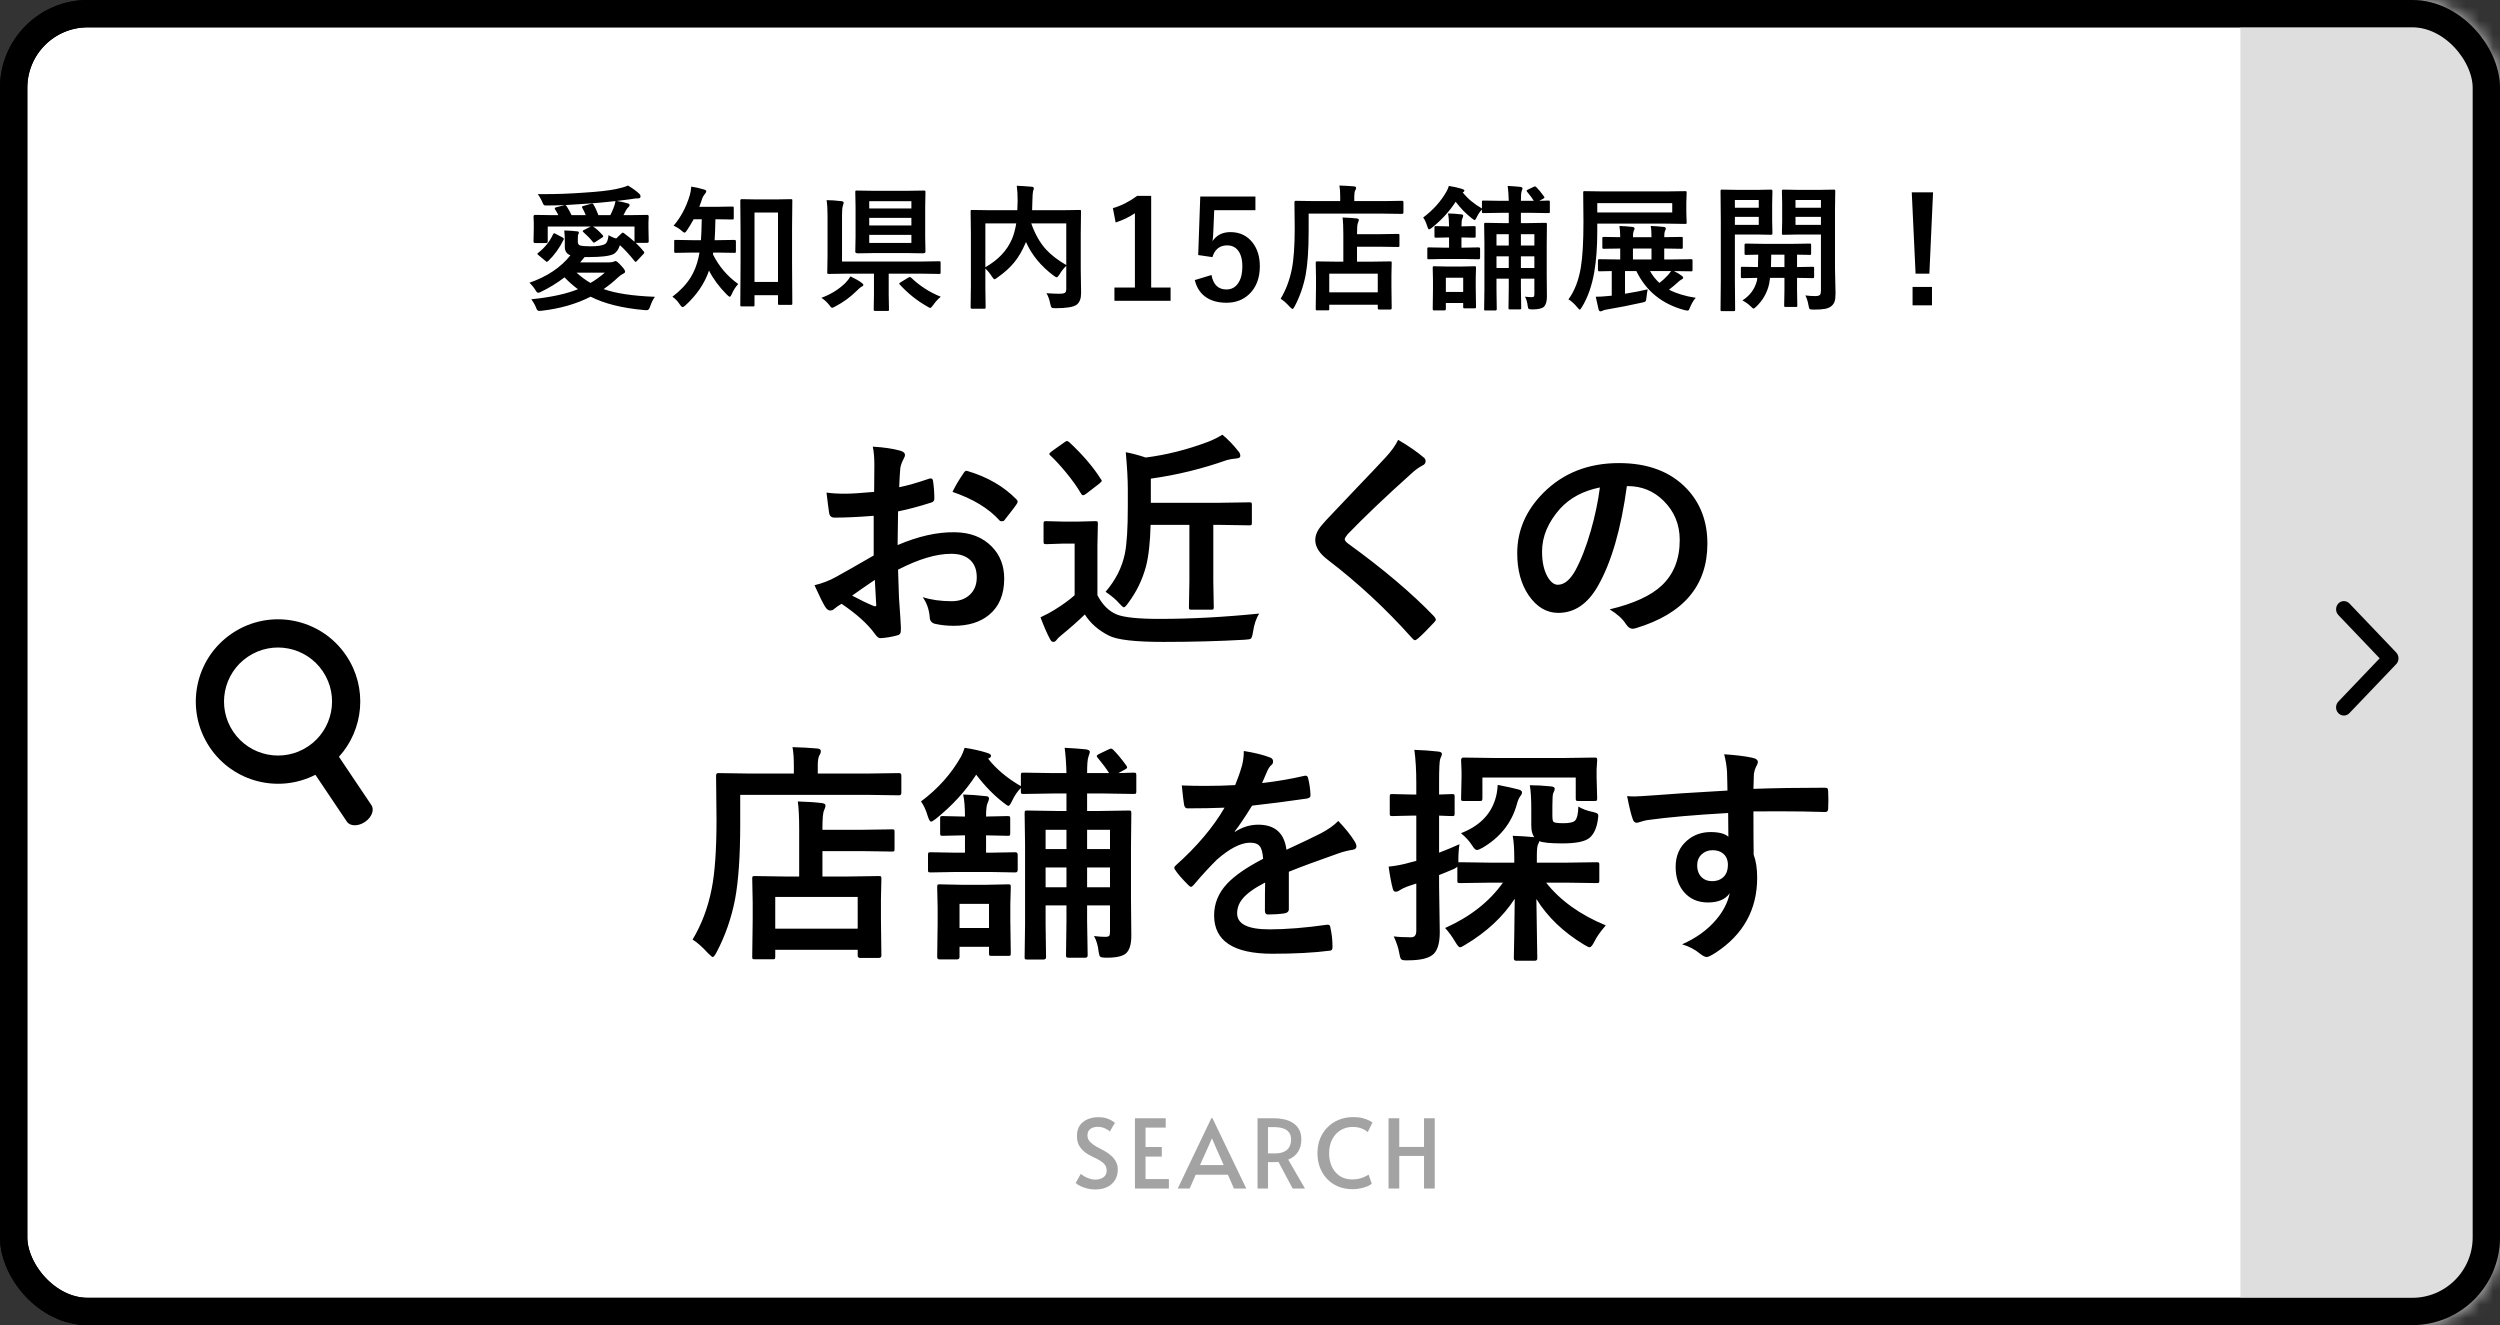
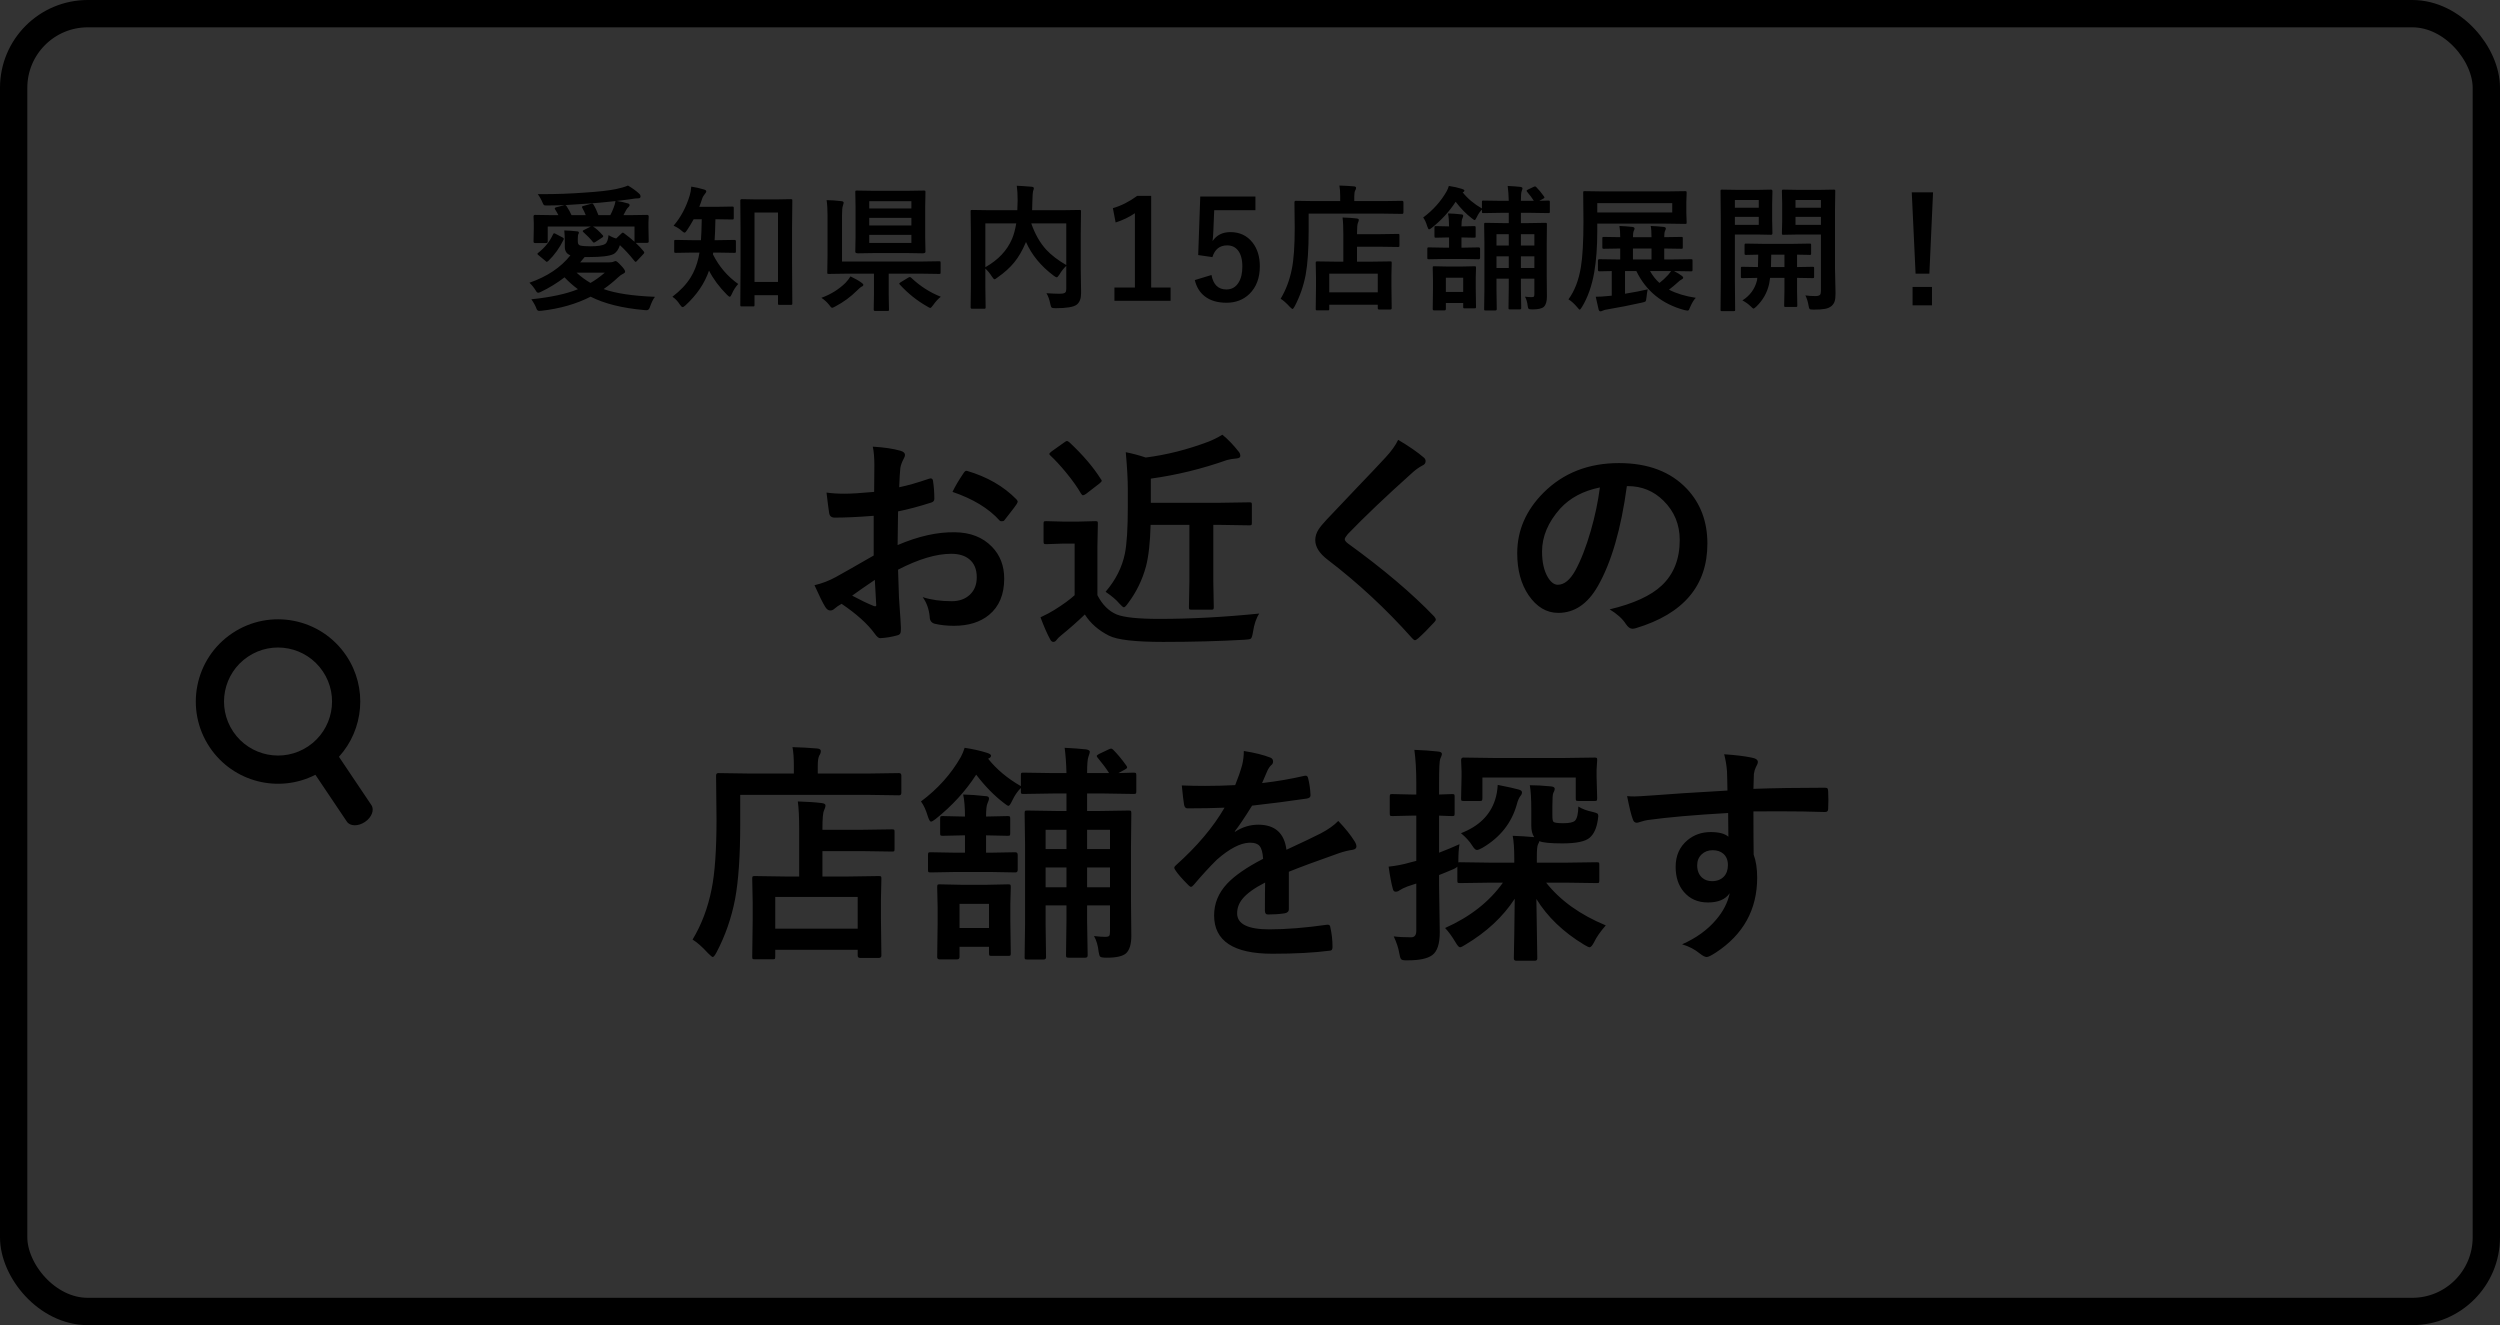
<svg xmlns="http://www.w3.org/2000/svg" width="183" height="97" viewBox="0 0 183 97" fill="none">
  <rect x="0" y="0" width="183" height="97" fill="#333333" stroke="none" />
-   <rect x="1" y="1" width="181" height="95" rx="5.426" fill="white" stroke="black" stroke-width="2" />
  <mask id="mask0_2412_196" style="mask-type:alpha" maskUnits="userSpaceOnUse" x="0" y="0" width="183" height="97">
    <rect width="183" height="97" rx="6.426" fill="white" />
  </mask>
  <g mask="url(#mask0_2412_196)">
-     <rect x="164" y="-4" width="19" height="105" fill="#DEDEDE" />
-     <path d="M175.403 47.767C175.626 48 175.626 48.38 175.403 48.614L171.976 52.203C171.753 52.437 171.39 52.437 171.167 52.203C170.944 51.969 170.944 51.59 171.167 51.356L174.191 48.189L171.169 45.022C170.946 44.788 170.946 44.409 171.169 44.175C171.392 43.942 171.755 43.942 171.978 44.175L175.404 47.765L175.403 47.767Z" fill="black" />
-   </g>
+     </g>
  <rect x="1" y="1" width="181" height="95" rx="5.426" stroke="black" stroke-width="2" />
  <path d="M44.547 17.21C44.719 17.321 44.905 17.404 45.103 17.459L45.504 17.078C45.536 17.046 45.564 17.029 45.587 17.029C45.61 17.029 45.642 17.046 45.685 17.078C45.994 17.309 46.248 17.516 46.446 17.698V16.58H43.404C43.603 16.694 43.844 16.91 44.127 17.23C44.147 17.256 44.156 17.278 44.156 17.298C44.156 17.327 44.135 17.355 44.093 17.381L43.575 17.718C43.533 17.744 43.499 17.757 43.473 17.757C43.443 17.757 43.417 17.741 43.395 17.708C43.222 17.487 42.988 17.244 42.691 16.98C42.669 16.958 42.657 16.936 42.657 16.917C42.657 16.894 42.677 16.871 42.716 16.849L43.253 16.58H40.094V17.679C40.094 17.754 40.056 17.791 39.981 17.791H39.166C39.091 17.791 39.054 17.754 39.054 17.679L39.073 16.692V16.321L39.054 15.852C39.054 15.771 39.091 15.73 39.166 15.73L40.484 15.75H40.875C40.794 15.591 40.714 15.45 40.636 15.33C40.616 15.297 40.606 15.273 40.606 15.257C40.606 15.224 40.636 15.198 40.694 15.179L41.334 15.013C40.807 15.032 40.356 15.042 39.981 15.042C39.9 15.042 39.846 15.032 39.82 15.013C39.794 14.993 39.765 14.946 39.732 14.871C39.632 14.627 39.509 14.407 39.366 14.212C39.519 14.212 39.633 14.212 39.708 14.212C40.746 14.212 41.769 14.175 42.774 14.1C43.8 14.034 44.57 13.948 45.084 13.841C45.442 13.769 45.737 13.683 45.968 13.582C46.297 13.777 46.565 13.971 46.773 14.163C46.848 14.225 46.886 14.298 46.886 14.383C46.886 14.474 46.829 14.52 46.715 14.52C46.617 14.52 46.547 14.523 46.505 14.529L46.075 14.593L45.148 14.71C45.427 14.752 45.699 14.812 45.963 14.891C46.044 14.91 46.085 14.951 46.085 15.013C46.085 15.071 46.052 15.127 45.987 15.179C45.932 15.224 45.878 15.294 45.826 15.389C45.774 15.499 45.711 15.62 45.636 15.75H46.046L47.364 15.73C47.446 15.73 47.486 15.771 47.486 15.852L47.467 16.258V16.678L47.486 17.679C47.486 17.744 47.446 17.776 47.364 17.776H46.534C46.765 17.994 46.959 18.201 47.115 18.396C47.145 18.432 47.159 18.463 47.159 18.489C47.159 18.519 47.141 18.551 47.105 18.587L46.607 19.119C46.572 19.152 46.544 19.168 46.524 19.168C46.505 19.168 46.479 19.147 46.446 19.105C46.056 18.619 45.699 18.234 45.377 17.947C45.27 18.276 45.108 18.496 44.894 18.606C44.597 18.746 44.008 18.816 43.126 18.816H42.794C42.683 18.956 42.574 19.087 42.467 19.207H44.566C44.723 19.207 44.843 19.188 44.928 19.148C44.993 19.122 45.038 19.109 45.065 19.109C45.13 19.109 45.26 19.217 45.455 19.432C45.657 19.64 45.758 19.79 45.758 19.881C45.758 19.946 45.707 20 45.606 20.042C45.502 20.088 45.379 20.177 45.235 20.311C44.907 20.62 44.557 20.903 44.185 21.16C45.051 21.473 46.305 21.662 47.945 21.727C47.818 21.873 47.688 22.14 47.555 22.527C47.509 22.648 47.433 22.708 47.325 22.708C47.273 22.708 47.221 22.705 47.169 22.698C45.548 22.555 44.236 22.228 43.233 21.717C42.185 22.251 40.989 22.594 39.645 22.747C39.589 22.754 39.529 22.757 39.464 22.757C39.383 22.757 39.322 22.713 39.283 22.625C39.199 22.391 39.068 22.151 38.893 21.907C40.318 21.761 41.456 21.515 42.306 21.17C41.954 20.913 41.627 20.623 41.324 20.301C40.784 20.717 40.196 21.077 39.562 21.38C39.487 21.412 39.431 21.429 39.395 21.429C39.337 21.429 39.283 21.385 39.234 21.297C39.107 21.082 38.948 20.882 38.756 20.696C40.051 20.247 41.051 19.578 41.754 18.689C41.48 18.588 41.344 18.382 41.344 18.069V17.689C41.344 17.392 41.331 17.119 41.305 16.868C41.624 16.878 41.93 16.899 42.223 16.932C42.324 16.938 42.374 16.967 42.374 17.02C42.374 17.065 42.361 17.106 42.335 17.142C42.309 17.181 42.296 17.296 42.296 17.488V17.698C42.296 17.848 42.356 17.939 42.477 17.972C42.646 18.011 42.892 18.03 43.214 18.03C43.751 18.03 44.111 17.973 44.293 17.859C44.426 17.781 44.511 17.565 44.547 17.21ZM43.106 14.9C42.787 14.926 42.21 14.964 41.373 15.013C41.406 15.019 41.437 15.042 41.466 15.081C41.629 15.332 41.752 15.555 41.837 15.75H42.877C42.818 15.591 42.73 15.407 42.613 15.198C42.603 15.179 42.599 15.162 42.599 15.149C42.599 15.117 42.628 15.094 42.687 15.081L43.287 14.91C43.313 14.904 43.334 14.9 43.351 14.9C43.38 14.9 43.408 14.92 43.434 14.959C43.57 15.18 43.694 15.444 43.805 15.75H44.674C44.745 15.62 44.824 15.447 44.908 15.232C44.98 15.053 45.029 14.883 45.055 14.72C44.257 14.808 43.608 14.868 43.106 14.9ZM44.273 19.959H42.203C42.532 20.259 42.872 20.509 43.224 20.711C43.565 20.516 43.915 20.265 44.273 19.959ZM40.636 17.098L41.197 17.391C41.246 17.417 41.27 17.446 41.27 17.479C41.27 17.495 41.266 17.516 41.256 17.542C40.963 18.144 40.59 18.663 40.138 19.1C40.079 19.145 40.042 19.168 40.025 19.168C40.006 19.168 39.977 19.148 39.938 19.109L39.395 18.66C39.356 18.624 39.337 18.598 39.337 18.582C39.337 18.562 39.356 18.538 39.395 18.509C39.884 18.125 40.247 17.672 40.484 17.151C40.51 17.099 40.536 17.073 40.562 17.073C40.579 17.073 40.603 17.081 40.636 17.098ZM55.118 22.43H54.297C54.245 22.43 54.214 22.423 54.205 22.41C54.195 22.397 54.19 22.366 54.19 22.317L54.209 19.31V16.98L54.19 14.676C54.19 14.611 54.227 14.578 54.302 14.578L55.391 14.598H56.788L57.876 14.578C57.935 14.578 57.971 14.585 57.984 14.598C57.994 14.607 57.998 14.633 57.998 14.676L57.979 16.678V19.256L57.998 22.21C57.998 22.259 57.992 22.288 57.979 22.298C57.966 22.311 57.933 22.317 57.881 22.317H57.056C57.004 22.317 56.973 22.311 56.963 22.298C56.953 22.285 56.949 22.256 56.949 22.21V21.609H55.23V22.317C55.23 22.373 55.223 22.405 55.21 22.415C55.197 22.425 55.166 22.43 55.118 22.43ZM55.23 15.56V20.638H56.949V15.56H55.23ZM52.549 18.489H52.207C52.207 18.522 52.201 18.566 52.188 18.621C52.631 19.506 53.248 20.229 54.038 20.789C53.846 20.994 53.69 21.238 53.57 21.521C53.511 21.655 53.461 21.722 53.418 21.722C53.379 21.722 53.309 21.671 53.208 21.57C52.645 21.004 52.209 20.416 51.9 19.808C51.578 20.745 51.001 21.595 50.171 22.356C50.08 22.438 50.013 22.479 49.971 22.479C49.916 22.479 49.846 22.415 49.761 22.288C49.608 22.047 49.428 21.858 49.219 21.722C49.795 21.285 50.241 20.814 50.557 20.306C50.814 19.889 51.005 19.41 51.128 18.87C51.148 18.789 51.172 18.662 51.202 18.489H50.669L49.468 18.509C49.41 18.509 49.375 18.501 49.366 18.484C49.356 18.471 49.351 18.44 49.351 18.392V17.659C49.351 17.614 49.358 17.586 49.37 17.576C49.383 17.566 49.416 17.561 49.468 17.561L50.669 17.581H51.309C51.335 17.262 51.355 16.751 51.368 16.048H50.777C50.608 16.354 50.448 16.617 50.298 16.839C50.22 16.966 50.157 17.029 50.108 17.029C50.066 17.029 49.989 16.979 49.878 16.878C49.751 16.758 49.561 16.639 49.307 16.521C49.838 15.903 50.231 15.162 50.489 14.3C50.541 14.137 50.578 13.924 50.601 13.66C50.91 13.706 51.219 13.776 51.529 13.87C51.643 13.899 51.7 13.947 51.7 14.012C51.7 14.054 51.67 14.109 51.612 14.178C51.511 14.295 51.439 14.419 51.397 14.549C51.332 14.754 51.262 14.951 51.187 15.14H52.369L53.589 15.12C53.648 15.12 53.682 15.127 53.692 15.14C53.705 15.153 53.711 15.182 53.711 15.227V15.96C53.711 16.012 53.703 16.043 53.687 16.053C53.674 16.062 53.641 16.067 53.589 16.067L52.369 16.048C52.355 16.735 52.336 17.246 52.31 17.581H52.549L53.76 17.561C53.832 17.561 53.868 17.594 53.868 17.659V18.392C53.868 18.447 53.861 18.481 53.848 18.494C53.835 18.504 53.806 18.509 53.76 18.509L52.549 18.489ZM67.622 13.948C67.68 13.948 67.716 13.955 67.729 13.968C67.739 13.981 67.744 14.012 67.744 14.06L67.724 15.14V17.352L67.744 18.431C67.744 18.506 67.671 18.543 67.524 18.543L66.333 18.523H64.106L62.817 18.543C62.677 18.543 62.607 18.506 62.607 18.431L62.627 17.352V15.14L62.607 14.06C62.607 14.005 62.614 13.973 62.627 13.963C62.64 13.953 62.671 13.948 62.719 13.948L64.004 13.968H66.333L67.622 13.948ZM66.714 17.781V17.19H63.628V17.781H66.714ZM63.628 16.502H66.714V15.95H63.628V16.502ZM63.628 14.729V15.262H66.714V14.729H63.628ZM60.508 14.651C60.827 14.651 61.19 14.676 61.596 14.725C61.704 14.734 61.758 14.777 61.758 14.852C61.758 14.874 61.738 14.944 61.699 15.062C61.657 15.166 61.636 15.397 61.636 15.755V19.144H67.431L68.745 19.124C68.797 19.124 68.828 19.131 68.838 19.144C68.847 19.157 68.852 19.186 68.852 19.231V19.944C68.852 19.993 68.846 20.024 68.833 20.037C68.823 20.047 68.794 20.052 68.745 20.052L67.431 20.032H65.053V21.57L65.073 22.654C65.073 22.706 65.067 22.737 65.053 22.747C65.04 22.757 65.011 22.762 64.966 22.762H64.052C63.987 22.762 63.955 22.726 63.955 22.654L63.974 21.57V20.032H61.997L60.664 20.052C60.612 20.052 60.581 20.045 60.571 20.032C60.561 20.019 60.556 19.99 60.556 19.944L60.576 18.665V15.774C60.576 15.322 60.553 14.948 60.508 14.651ZM68.867 21.722C68.678 21.868 68.494 22.068 68.315 22.322C68.208 22.469 68.135 22.542 68.096 22.542C68.06 22.542 67.983 22.505 67.866 22.43C67.124 22.01 66.457 21.476 65.864 20.828C65.838 20.802 65.825 20.779 65.825 20.76C65.825 20.737 65.859 20.704 65.927 20.662L66.474 20.33C66.526 20.297 66.567 20.281 66.597 20.281C66.629 20.281 66.663 20.297 66.699 20.33C67.344 20.942 68.066 21.406 68.867 21.722ZM62.256 20.232C62.597 20.395 62.861 20.545 63.047 20.682C63.148 20.753 63.198 20.807 63.198 20.843C63.198 20.908 63.151 20.957 63.056 20.989C62.991 21.025 62.886 21.116 62.739 21.263C62.264 21.735 61.733 22.124 61.147 22.43C61.024 22.498 60.947 22.532 60.918 22.532C60.862 22.532 60.786 22.459 60.688 22.312C60.542 22.124 60.355 21.953 60.127 21.8C60.807 21.552 61.393 21.189 61.885 20.711C62.041 20.545 62.164 20.385 62.256 20.232ZM76.601 21.463C76.998 21.489 77.307 21.502 77.528 21.502C77.581 21.502 77.621 21.5 77.651 21.497C77.813 21.494 77.922 21.465 77.978 21.409C78.027 21.36 78.051 21.277 78.051 21.16V19.461C77.856 19.646 77.69 19.856 77.553 20.091C77.462 20.231 77.395 20.301 77.353 20.301C77.314 20.301 77.239 20.26 77.128 20.179C76.194 19.479 75.518 18.657 75.102 17.713L75.068 17.791C74.827 18.357 74.552 18.829 74.242 19.207C73.923 19.598 73.515 19.965 73.017 20.311C72.913 20.398 72.839 20.442 72.797 20.442C72.758 20.442 72.695 20.376 72.607 20.242C72.457 20.005 72.297 19.811 72.128 19.661V21.053L72.148 22.503C72.148 22.549 72.139 22.576 72.123 22.586C72.11 22.596 72.079 22.601 72.031 22.601H71.156C71.085 22.601 71.049 22.568 71.049 22.503L71.069 20.931V17.059L71.049 15.481C71.049 15.426 71.055 15.394 71.069 15.384C71.082 15.374 71.112 15.369 71.161 15.369L72.509 15.389H74.467C74.483 15.083 74.491 14.843 74.491 14.671C74.491 14.254 74.47 13.896 74.428 13.597C74.692 13.606 75.058 13.631 75.527 13.67C75.627 13.68 75.678 13.719 75.678 13.787C75.678 13.823 75.658 13.893 75.619 13.997C75.597 14.075 75.58 14.319 75.57 14.729C75.57 14.876 75.564 15.096 75.551 15.389H77.68L79.023 15.369C79.075 15.369 79.106 15.376 79.115 15.389C79.125 15.402 79.13 15.433 79.13 15.481L79.111 17.122V19.73L79.135 21.311C79.135 21.37 79.135 21.424 79.135 21.473C79.135 21.86 79.028 22.137 78.813 22.303C78.588 22.475 78.07 22.561 77.26 22.561C77.107 22.561 77.013 22.544 76.977 22.508C76.941 22.475 76.908 22.386 76.879 22.239C76.82 21.933 76.728 21.674 76.601 21.463ZM78.051 19.402V16.351H75.487C75.761 17.135 76.127 17.778 76.586 18.279C76.951 18.673 77.439 19.047 78.051 19.402ZM74.081 17.488C74.212 17.179 74.314 16.8 74.389 16.351H72.128V19.559C73.066 19.031 73.717 18.341 74.081 17.488ZM84.266 14.339V21.048H85.687V22.02H81.576V21.048H83.075V15.608C82.665 15.888 82.194 16.115 81.664 16.287L81.463 15.237C82.072 15.062 82.665 14.762 83.241 14.339H84.266ZM91.897 14.388V15.389H88.88L88.816 16.927C88.807 17.203 88.787 17.444 88.758 17.649C89.054 17.21 89.49 16.99 90.066 16.99C90.747 16.99 91.289 17.247 91.692 17.762C92.044 18.217 92.22 18.794 92.22 19.49C92.22 20.346 91.964 21.023 91.453 21.521C91.01 21.948 90.452 22.161 89.778 22.161C89.124 22.161 88.595 22.005 88.191 21.692C87.827 21.412 87.583 21.015 87.459 20.501L88.68 20.13C88.813 20.836 89.176 21.189 89.769 21.189C90.156 21.189 90.454 21.022 90.662 20.686C90.848 20.394 90.94 20.001 90.94 19.51C90.94 18.982 90.83 18.584 90.608 18.314C90.416 18.079 90.156 17.962 89.827 17.962C89.284 17.962 88.924 18.248 88.748 18.821L87.708 18.67L87.859 14.388H91.897ZM97.19 22.718H96.423C96.368 22.718 96.335 22.711 96.326 22.698C96.316 22.685 96.311 22.654 96.311 22.605L96.331 21.009V20.281L96.311 19.246C96.311 19.191 96.317 19.158 96.331 19.148C96.344 19.139 96.373 19.134 96.418 19.134L97.751 19.153H98.332V17.132C98.332 16.605 98.313 16.201 98.274 15.921C98.691 15.934 99.031 15.957 99.294 15.989C99.408 16.002 99.465 16.037 99.465 16.092C99.465 16.144 99.444 16.217 99.402 16.311C99.356 16.406 99.333 16.663 99.333 17.083V17.142H101.003L102.331 17.122C102.384 17.122 102.414 17.129 102.424 17.142C102.434 17.155 102.439 17.184 102.439 17.23V17.972C102.439 18.024 102.432 18.055 102.419 18.064C102.406 18.074 102.377 18.079 102.331 18.079L101.003 18.06H99.333V19.153H100.422L101.76 19.134C101.812 19.134 101.845 19.14 101.858 19.153C101.868 19.166 101.872 19.197 101.872 19.246L101.853 20.14V20.97L101.872 22.557C101.872 22.625 101.835 22.659 101.76 22.659H100.959C100.888 22.659 100.852 22.625 100.852 22.557V22.308H97.302V22.605C97.302 22.661 97.296 22.693 97.283 22.703C97.27 22.713 97.239 22.718 97.19 22.718ZM97.302 20.032V21.399H100.852V20.032H97.302ZM95.793 15.638V16.898C95.793 18.255 95.72 19.329 95.574 20.12C95.417 20.937 95.15 21.704 94.773 22.42C94.701 22.553 94.647 22.62 94.612 22.62C94.586 22.62 94.519 22.566 94.412 22.459C94.158 22.182 93.935 21.985 93.743 21.868C94.13 21.224 94.403 20.498 94.563 19.69C94.703 18.997 94.773 17.999 94.773 16.697L94.753 14.808C94.753 14.736 94.786 14.7 94.851 14.7L96.204 14.72H98.103V14.388C98.103 14.049 98.083 13.781 98.044 13.582C98.409 13.592 98.762 13.611 99.104 13.641C99.211 13.65 99.265 13.686 99.265 13.748C99.265 13.816 99.244 13.88 99.202 13.938C99.156 14.023 99.133 14.166 99.133 14.368V14.72H101.291L102.634 14.7C102.699 14.7 102.732 14.736 102.732 14.808V15.55C102.732 15.621 102.699 15.657 102.634 15.657L101.291 15.638H95.793ZM111.779 14.031C111.756 14.002 111.745 13.979 111.745 13.963C111.745 13.943 111.776 13.916 111.838 13.88L112.258 13.68C112.306 13.657 112.342 13.646 112.365 13.646C112.391 13.646 112.422 13.663 112.458 13.699C112.64 13.882 112.827 14.108 113.019 14.378C113.042 14.411 113.054 14.437 113.054 14.456C113.054 14.485 113.021 14.516 112.956 14.549L112.678 14.7L113.327 14.681C113.386 14.681 113.42 14.687 113.429 14.7C113.443 14.713 113.449 14.742 113.449 14.788V15.491C113.449 15.543 113.441 15.574 113.425 15.584C113.412 15.594 113.379 15.599 113.327 15.599L112.072 15.579H111.33V16.331H111.901L113.127 16.311C113.179 16.311 113.21 16.32 113.22 16.336C113.229 16.349 113.234 16.381 113.234 16.434L113.22 17.884V20.149L113.234 21.707C113.234 22.065 113.159 22.316 113.01 22.459C112.866 22.586 112.59 22.649 112.179 22.649C112.02 22.649 111.926 22.635 111.896 22.605C111.867 22.583 111.844 22.514 111.828 22.4C111.799 22.127 111.732 21.899 111.628 21.717C111.82 21.74 111.978 21.751 112.101 21.751C112.199 21.751 112.259 21.736 112.282 21.707C112.305 21.678 112.316 21.614 112.316 21.517V20.398H111.33V21.077L111.354 22.547C111.354 22.615 111.32 22.649 111.252 22.649H110.544C110.485 22.649 110.451 22.643 110.441 22.63C110.428 22.62 110.422 22.592 110.422 22.547L110.441 21.077V20.398H109.543V21.209L109.562 22.63C109.562 22.695 109.526 22.727 109.455 22.727H108.757C108.698 22.727 108.664 22.721 108.654 22.708C108.644 22.698 108.639 22.672 108.639 22.63L108.659 21.17V17.801L108.639 16.434C108.639 16.375 108.646 16.339 108.659 16.326C108.672 16.316 108.705 16.311 108.757 16.311L109.982 16.331H110.441V15.579H109.855L108.586 15.599C108.534 15.599 108.503 15.592 108.493 15.579C108.483 15.566 108.478 15.537 108.478 15.491V15.34C108.332 15.486 108.208 15.667 108.107 15.882C108.036 16.035 107.982 16.111 107.946 16.111C107.914 16.111 107.844 16.067 107.736 15.979C107.323 15.664 106.929 15.26 106.554 14.769C106.099 15.475 105.516 16.111 104.806 16.678C104.712 16.753 104.645 16.79 104.606 16.79C104.567 16.79 104.523 16.717 104.474 16.57C104.393 16.294 104.294 16.077 104.177 15.921C104.902 15.38 105.475 14.741 105.895 14.002C105.957 13.888 106.011 13.758 106.056 13.611C106.405 13.663 106.719 13.733 106.999 13.821C107.129 13.86 107.194 13.903 107.194 13.948C107.194 14.004 107.152 14.047 107.067 14.08C107.429 14.536 107.899 14.93 108.478 15.262V14.788C108.478 14.736 108.485 14.705 108.498 14.695C108.511 14.685 108.54 14.681 108.586 14.681L109.855 14.7H110.441C110.431 14.29 110.405 13.927 110.363 13.611C110.715 13.628 111.024 13.65 111.291 13.68C111.395 13.699 111.447 13.733 111.447 13.782C111.447 13.815 111.428 13.885 111.388 13.992C111.349 14.09 111.33 14.326 111.33 14.7H112.277C112.157 14.508 111.991 14.285 111.779 14.031ZM111.33 19.617H112.316V18.763H111.33V19.617ZM112.316 17.142H111.33V17.972H112.316V17.142ZM109.543 19.617H110.441V18.763H109.543V19.617ZM109.543 17.972H110.441V17.142H109.543V17.972ZM105.837 22.62C105.837 22.689 105.799 22.723 105.724 22.723H104.982C104.911 22.723 104.875 22.689 104.875 22.62L104.894 21.16V20.501L104.875 19.612C104.875 19.554 104.881 19.518 104.894 19.505C104.904 19.495 104.933 19.49 104.982 19.49L105.944 19.51H106.974L107.936 19.49C107.988 19.49 108.019 19.497 108.029 19.51C108.039 19.526 108.044 19.56 108.044 19.612L108.024 20.33V21.058L108.044 22.459C108.044 22.511 108.037 22.544 108.024 22.557C108.011 22.566 107.982 22.571 107.936 22.571H107.214C107.162 22.571 107.131 22.565 107.121 22.552C107.111 22.539 107.106 22.508 107.106 22.459V22.181H105.837V22.62ZM107.106 20.33H105.837V21.37H107.106V20.33ZM105.68 18.958L104.592 18.977C104.54 18.977 104.507 18.971 104.494 18.958C104.484 18.945 104.479 18.916 104.479 18.87V18.221C104.479 18.165 104.487 18.133 104.504 18.123C104.513 18.113 104.543 18.108 104.592 18.108L105.68 18.128H106.071V17.381H105.983L105.119 17.4C105.064 17.4 105.029 17.394 105.016 17.381C105.007 17.368 105.002 17.337 105.002 17.288V16.673C105.002 16.614 105.008 16.578 105.021 16.565C105.034 16.556 105.067 16.551 105.119 16.551L105.983 16.57H106.071C106.071 16.176 106.045 15.861 105.993 15.623C106.299 15.63 106.616 15.652 106.945 15.691C107.053 15.691 107.106 15.724 107.106 15.789C107.106 15.838 107.085 15.908 107.043 15.999C107 16.08 106.979 16.271 106.979 16.57H106.999L107.912 16.551C107.964 16.551 107.995 16.559 108.005 16.575C108.014 16.588 108.019 16.621 108.019 16.673V17.288C108.019 17.343 108.013 17.376 108 17.386C107.987 17.395 107.957 17.4 107.912 17.4L106.999 17.381H106.979V18.128H107.15L108.239 18.108C108.307 18.108 108.342 18.146 108.342 18.221V18.87C108.342 18.942 108.307 18.977 108.239 18.977L107.15 18.958H105.68ZM118.39 18.992H118.6V18.191L117.399 18.211C117.347 18.211 117.316 18.203 117.306 18.186C117.296 18.174 117.291 18.143 117.291 18.094V17.449C117.291 17.397 117.298 17.366 117.311 17.356C117.324 17.347 117.353 17.342 117.399 17.342L118.6 17.361C118.6 17.029 118.58 16.756 118.541 16.541C118.85 16.551 119.163 16.574 119.479 16.609C119.593 16.622 119.65 16.663 119.65 16.731C119.65 16.774 119.63 16.831 119.591 16.902C119.552 16.99 119.532 17.143 119.532 17.361H120.89C120.89 16.987 120.87 16.713 120.831 16.541C121.131 16.551 121.443 16.574 121.769 16.609C121.883 16.622 121.94 16.66 121.94 16.722C121.94 16.77 121.92 16.831 121.881 16.902C121.842 16.974 121.822 17.127 121.822 17.361L123.072 17.342C123.125 17.342 123.155 17.348 123.165 17.361C123.175 17.374 123.18 17.404 123.18 17.449V18.094C123.18 18.149 123.173 18.183 123.16 18.196C123.147 18.206 123.118 18.211 123.072 18.211L121.822 18.191V18.992H122.413L123.78 18.973C123.833 18.973 123.865 18.979 123.878 18.992C123.888 19.005 123.893 19.035 123.893 19.08V19.754C123.893 19.803 123.886 19.834 123.873 19.847C123.863 19.856 123.833 19.861 123.78 19.861L122.54 19.842C122.791 19.972 122.981 20.089 123.112 20.193C123.177 20.239 123.209 20.285 123.209 20.33C123.209 20.376 123.173 20.416 123.102 20.452C123.007 20.498 122.91 20.571 122.809 20.672C122.607 20.857 122.394 21.035 122.169 21.204C122.706 21.484 123.361 21.683 124.132 21.8C123.995 21.936 123.862 22.153 123.732 22.449C123.683 22.576 123.649 22.654 123.629 22.684C123.603 22.719 123.566 22.737 123.517 22.737C123.484 22.737 123.413 22.724 123.302 22.698C121.661 22.256 120.488 21.303 119.781 19.842H118.951V21.502C119.609 21.395 120.162 21.287 120.612 21.18C120.576 21.339 120.546 21.533 120.524 21.761C120.511 21.927 120.485 22.029 120.446 22.068C120.416 22.094 120.332 22.122 120.192 22.151C119.335 22.343 118.491 22.509 117.657 22.649C117.521 22.666 117.415 22.693 117.34 22.732C117.259 22.771 117.198 22.791 117.159 22.791C117.091 22.791 117.044 22.745 117.018 22.654L116.808 21.722C117.078 21.722 117.399 21.702 117.77 21.663L117.98 21.644V19.842C117.726 19.845 117.495 19.85 117.286 19.856C117.146 19.86 117.075 19.861 117.071 19.861C117.003 19.861 116.969 19.826 116.969 19.754V19.08C116.969 19.009 117.003 18.973 117.071 18.973L118.39 18.992ZM119.532 18.992H120.89V18.191H119.532V18.992ZM121.471 20.711C121.682 20.551 121.896 20.355 122.111 20.12C122.185 20.035 122.259 19.943 122.33 19.842H120.782C120.981 20.19 121.21 20.48 121.471 20.711ZM116.7 19.92C116.525 20.926 116.225 21.775 115.802 22.469C115.721 22.602 115.664 22.669 115.631 22.669C115.608 22.669 115.551 22.612 115.46 22.498C115.236 22.231 115.019 22.036 114.811 21.912C115.26 21.3 115.563 20.517 115.719 19.564C115.846 18.802 115.909 17.689 115.909 16.224L115.89 14.114C115.89 14.056 115.896 14.02 115.909 14.007C115.922 13.997 115.953 13.992 116.002 13.992L117.36 14.012H121.979L123.351 13.992C123.406 13.992 123.439 14 123.448 14.017C123.458 14.03 123.463 14.062 123.463 14.114L123.439 14.822V15.569L123.463 16.277C123.463 16.333 123.457 16.365 123.444 16.375C123.431 16.385 123.4 16.39 123.351 16.39L121.979 16.37H116.92V16.941C116.92 18.078 116.847 19.07 116.7 19.92ZM122.408 15.55V14.871H116.92V15.55H122.408ZM132.154 21.624C132.385 21.657 132.628 21.673 132.881 21.673C133.054 21.673 133.168 21.642 133.223 21.58C133.269 21.525 133.292 21.427 133.292 21.287V17.166H131.656L130.557 17.186C130.499 17.186 130.463 17.179 130.45 17.166C130.44 17.153 130.435 17.124 130.435 17.078L130.455 16.209V14.871L130.435 13.992C130.435 13.937 130.443 13.904 130.46 13.895C130.473 13.885 130.505 13.88 130.557 13.88L131.656 13.899H133.121L134.234 13.88C134.286 13.88 134.317 13.886 134.327 13.899C134.337 13.912 134.341 13.943 134.341 13.992L134.322 15.359V19.646L134.361 21.473C134.361 21.736 134.338 21.935 134.293 22.068C134.25 22.195 134.177 22.304 134.073 22.395C133.946 22.503 133.783 22.575 133.585 22.61C133.399 22.646 133.121 22.664 132.75 22.664C132.587 22.664 132.491 22.648 132.462 22.615C132.432 22.586 132.406 22.5 132.383 22.356C132.338 22.083 132.261 21.839 132.154 21.624ZM133.292 16.458V15.877H131.431V16.458H133.292ZM133.292 14.642H131.431V15.208H133.292V14.642ZM128.633 13.899L129.639 13.88C129.708 13.88 129.742 13.917 129.742 13.992L129.722 14.949V16.126L129.742 17.078C129.742 17.15 129.708 17.186 129.639 17.186L128.633 17.166H126.993V20.506L127.012 22.664C127.012 22.719 127.006 22.752 126.993 22.762C126.98 22.771 126.95 22.776 126.905 22.776H126.05C126.002 22.776 125.971 22.77 125.958 22.757C125.948 22.747 125.943 22.716 125.943 22.664L125.963 20.506V16.165L125.943 13.992C125.943 13.937 125.949 13.904 125.963 13.895C125.976 13.885 126.006 13.88 126.055 13.88L127.242 13.899H128.633ZM128.741 16.458V15.877H126.993V16.458H128.741ZM128.741 14.642H126.993V15.208H128.741V14.642ZM127.545 21.99C128.104 21.635 128.461 21.145 128.614 20.52L128.633 20.34C128.311 20.343 128.03 20.348 127.789 20.355C127.772 20.355 127.711 20.356 127.603 20.359C127.571 20.359 127.551 20.359 127.545 20.359C127.492 20.359 127.46 20.351 127.447 20.335C127.437 20.322 127.432 20.291 127.432 20.242V19.637C127.432 19.585 127.439 19.554 127.452 19.544C127.465 19.534 127.496 19.529 127.545 19.529L128.682 19.549C128.695 19.217 128.702 18.914 128.702 18.641C128.454 18.644 128.23 18.649 128.028 18.655C127.898 18.659 127.829 18.66 127.823 18.66C127.764 18.66 127.73 18.654 127.72 18.641C127.707 18.628 127.701 18.598 127.701 18.553V17.942C127.701 17.887 127.709 17.855 127.725 17.845C127.738 17.835 127.771 17.83 127.823 17.83L129.073 17.85H131.212L132.462 17.83C132.514 17.83 132.546 17.837 132.559 17.85C132.569 17.863 132.574 17.894 132.574 17.942V18.553C132.574 18.605 132.567 18.636 132.554 18.645C132.541 18.655 132.51 18.66 132.462 18.66C132.452 18.66 132.411 18.659 132.339 18.655C132.092 18.649 131.827 18.644 131.544 18.641V19.549L132.681 19.529C132.733 19.529 132.766 19.536 132.779 19.549C132.789 19.562 132.794 19.591 132.794 19.637V20.242C132.794 20.294 132.787 20.327 132.774 20.34C132.764 20.353 132.733 20.359 132.681 20.359L131.544 20.34V21.268L131.563 22.352C131.563 22.407 131.557 22.441 131.544 22.454C131.531 22.464 131.5 22.469 131.451 22.469H130.713C130.658 22.469 130.626 22.462 130.616 22.449C130.606 22.436 130.601 22.404 130.601 22.352L130.621 21.268V20.34H129.571C129.548 20.525 129.525 20.669 129.503 20.77C129.363 21.417 129.047 21.977 128.555 22.449C128.451 22.544 128.388 22.591 128.365 22.591C128.329 22.591 128.253 22.531 128.135 22.41C127.979 22.257 127.782 22.117 127.545 21.99ZM129.634 19.549H130.621V18.641H129.654C129.654 18.901 129.647 19.204 129.634 19.549ZM141.499 14.08L141.23 20.032H140.22L139.941 14.08H141.499ZM140 21.004H141.421V22.352H140V21.004Z" fill="black" />
  <path d="M63.987 36.006L64.003 34.063C64.003 33.493 63.965 33.037 63.887 32.694C64.712 32.744 65.384 32.843 65.904 32.993C66.131 33.053 66.245 33.161 66.245 33.316C66.245 33.383 66.211 33.474 66.145 33.59C66.018 33.828 65.938 34.05 65.904 34.254C65.871 34.581 65.843 35.051 65.821 35.666C66.424 35.544 67.152 35.336 68.004 35.043C68.049 35.026 68.087 35.018 68.121 35.018C68.22 35.018 68.278 35.076 68.295 35.192C68.361 35.618 68.394 36.058 68.394 36.512C68.394 36.651 68.32 36.742 68.17 36.786C67.268 37.074 66.458 37.29 65.738 37.434L65.705 39.899C67.216 39.252 68.61 38.939 69.889 38.961C71.029 38.972 71.936 39.326 72.611 40.023C73.209 40.638 73.508 41.415 73.508 42.356C73.508 43.518 73.137 44.404 72.395 45.012C71.748 45.544 70.89 45.809 69.822 45.809C69.319 45.809 68.854 45.759 68.428 45.66C68.179 45.593 68.054 45.422 68.054 45.145C67.999 44.581 67.827 44.102 67.54 43.709C68.148 43.908 68.857 44.008 69.665 44.008C70.218 44.008 70.663 43.847 71.001 43.526C71.333 43.211 71.499 42.788 71.499 42.256C71.499 41.67 71.314 41.227 70.943 40.928C70.622 40.668 70.185 40.538 69.631 40.538C68.536 40.538 67.238 40.925 65.738 41.7C65.755 42.425 65.777 43.106 65.805 43.742C65.899 45.065 65.946 45.801 65.946 45.95C65.946 46.144 65.938 46.266 65.921 46.315C65.888 46.415 65.81 46.479 65.689 46.506C65.268 46.623 64.85 46.692 64.435 46.714C64.324 46.725 64.186 46.611 64.02 46.373C63.511 45.671 62.706 44.946 61.605 44.199C61.394 44.315 61.214 44.44 61.065 44.572C60.982 44.65 60.885 44.688 60.774 44.688C60.636 44.688 60.512 44.597 60.401 44.415C60.229 44.138 59.969 43.612 59.621 42.837C60.169 42.71 60.689 42.511 61.181 42.24C61.696 41.958 62.62 41.432 63.954 40.663V37.757C62.819 37.846 61.867 37.89 61.098 37.89C60.855 37.89 60.719 37.771 60.691 37.533C60.647 37.262 60.584 36.77 60.501 36.056C60.871 36.111 61.314 36.139 61.829 36.139C62.316 36.139 63.035 36.094 63.987 36.006ZM64.037 42.447C63.317 42.934 62.764 43.319 62.377 43.601C62.963 43.916 63.494 44.171 63.97 44.365C64.009 44.376 64.039 44.381 64.061 44.381C64.117 44.381 64.144 44.348 64.144 44.282C64.144 44.265 64.142 44.248 64.136 44.232C64.125 44.06 64.109 43.756 64.086 43.319C64.064 42.876 64.048 42.586 64.037 42.447ZM69.723 36.006C69.916 35.602 70.176 35.159 70.503 34.678C70.591 34.534 70.666 34.462 70.727 34.462C70.744 34.462 70.766 34.465 70.793 34.47C72.26 34.902 73.461 35.594 74.396 36.545C74.462 36.617 74.496 36.675 74.496 36.72C74.496 36.742 74.474 36.797 74.429 36.886C74.335 37.03 74.175 37.245 73.948 37.533C73.699 37.854 73.552 38.042 73.508 38.098C73.48 38.136 73.419 38.156 73.325 38.156C73.242 38.156 73.19 38.136 73.168 38.098C72.371 37.212 71.222 36.515 69.723 36.006ZM80.929 43.319C81.665 42.461 82.135 41.531 82.34 40.53C82.484 39.822 82.556 38.676 82.556 37.093V35.823C82.556 35.109 82.506 34.202 82.406 33.101C82.888 33.195 83.375 33.325 83.867 33.491C85.389 33.297 86.914 32.912 88.441 32.337C88.773 32.21 89.119 32.038 89.478 31.822C89.882 32.149 90.287 32.569 90.69 33.084C90.757 33.167 90.79 33.264 90.79 33.374C90.79 33.48 90.704 33.541 90.533 33.557C90.262 33.579 90.024 33.618 89.819 33.673C87.987 34.321 86.128 34.775 84.241 35.035V36.803H89.321L91.446 36.77C91.54 36.77 91.595 36.781 91.612 36.803C91.628 36.825 91.637 36.875 91.637 36.952V38.272C91.637 38.361 91.626 38.413 91.603 38.43C91.581 38.446 91.529 38.455 91.446 38.455L89.321 38.421H88.814V42.555L88.848 44.44C88.848 44.523 88.837 44.575 88.814 44.597C88.798 44.619 88.748 44.63 88.665 44.63H87.212C87.124 44.63 87.071 44.617 87.055 44.589C87.038 44.572 87.03 44.523 87.03 44.44L87.063 42.555V38.421H84.224C84.191 39.711 84.078 40.726 83.884 41.468C83.618 42.447 83.186 43.335 82.589 44.132C82.439 44.348 82.332 44.456 82.265 44.456C82.215 44.456 82.102 44.359 81.925 44.166C81.72 43.916 81.388 43.634 80.929 43.319ZM92.176 44.913C91.955 45.25 91.803 45.698 91.72 46.257C91.675 46.54 91.623 46.703 91.562 46.747C91.507 46.791 91.349 46.819 91.089 46.83C89.246 46.935 87.265 46.988 85.145 46.988C83.098 46.988 81.775 46.836 81.178 46.531C80.409 46.144 79.819 45.627 79.41 44.979C78.895 45.477 78.322 45.983 77.691 46.498C77.525 46.631 77.412 46.742 77.351 46.83C77.279 46.935 77.196 46.988 77.102 46.988C77.008 46.988 76.928 46.919 76.861 46.78C76.651 46.398 76.419 45.867 76.164 45.187C76.579 44.993 76.914 44.816 77.168 44.655C77.81 44.257 78.308 43.894 78.663 43.568V39.791H77.832L76.587 39.833C76.488 39.833 76.43 39.819 76.413 39.791C76.397 39.769 76.388 39.714 76.388 39.625V38.33C76.388 38.242 76.399 38.189 76.421 38.172C76.444 38.156 76.499 38.148 76.587 38.148L77.832 38.181H78.903L80.173 38.148C80.267 38.148 80.323 38.158 80.339 38.181C80.356 38.203 80.364 38.253 80.364 38.33L80.331 39.949V43.568C80.691 44.265 81.161 44.736 81.742 44.979C82.279 45.195 83.322 45.303 84.872 45.303C87.157 45.303 89.592 45.173 92.176 44.913ZM78.272 32.37C79.257 33.289 80.027 34.188 80.58 35.068C80.624 35.118 80.647 35.159 80.647 35.192C80.647 35.237 80.591 35.303 80.481 35.392L79.493 36.155C79.393 36.222 79.321 36.255 79.277 36.255C79.233 36.255 79.186 36.216 79.136 36.139C78.87 35.674 78.497 35.148 78.015 34.562C77.606 34.069 77.232 33.665 76.894 33.35C76.839 33.305 76.811 33.267 76.811 33.233C76.811 33.189 76.867 33.126 76.978 33.042L77.899 32.387C77.999 32.315 78.065 32.279 78.098 32.279C78.137 32.279 78.195 32.309 78.272 32.37ZM102.345 32.196C103.125 32.655 103.75 33.087 104.221 33.491C104.309 33.563 104.354 33.651 104.354 33.756C104.354 33.906 104.273 34.014 104.113 34.08C103.847 34.218 103.576 34.418 103.299 34.678C101.434 36.349 99.888 37.821 98.659 39.094C98.51 39.276 98.435 39.401 98.435 39.467C98.435 39.556 98.51 39.658 98.659 39.774C101.26 41.656 103.368 43.441 104.984 45.128C105.062 45.228 105.101 45.303 105.101 45.352C105.101 45.408 105.062 45.474 104.984 45.552C104.531 46.044 104.138 46.437 103.806 46.73C103.701 46.819 103.623 46.863 103.573 46.863C103.523 46.863 103.454 46.813 103.366 46.714C101.468 44.583 99.406 42.669 97.182 40.97C96.579 40.51 96.277 40.032 96.277 39.534C96.277 39.263 96.36 39 96.526 38.745C96.631 38.579 96.825 38.344 97.107 38.04C97.544 37.575 98.311 36.767 99.406 35.616C100.253 34.736 100.928 34.022 101.432 33.474C101.852 33.02 102.157 32.594 102.345 32.196ZM119.087 35.583C118.661 38.731 117.953 41.172 116.962 42.904C116.215 44.21 115.25 44.863 114.065 44.863C113.208 44.863 112.483 44.431 111.891 43.568C111.337 42.749 111.061 41.725 111.061 40.497C111.061 38.831 111.7 37.356 112.978 36.072C114.428 34.622 116.271 33.898 118.506 33.898C120.637 33.898 122.297 34.528 123.487 35.79C124.483 36.852 124.981 38.186 124.981 39.791C124.981 42.868 123.235 44.932 119.743 45.983C119.644 46.011 119.561 46.025 119.494 46.025C119.328 46.025 119.168 45.909 119.013 45.676C118.769 45.294 118.374 44.938 117.826 44.605C119.574 44.19 120.847 43.607 121.644 42.854C122.518 42.029 122.956 40.92 122.956 39.525C122.956 38.391 122.56 37.434 121.769 36.653C121.049 35.94 120.178 35.583 119.154 35.583H119.087ZM117.112 35.682C115.9 35.926 114.931 36.44 114.207 37.226C113.321 38.222 112.878 39.271 112.878 40.372C112.878 41.152 113.02 41.78 113.302 42.256C113.523 42.622 113.767 42.804 114.032 42.804C114.497 42.804 114.923 42.458 115.311 41.767C115.726 41.008 116.105 40.035 116.448 38.845C116.758 37.766 116.979 36.711 117.112 35.682ZM56.558 70.22H55.254C55.16 70.22 55.105 70.209 55.088 70.187C55.072 70.165 55.063 70.112 55.063 70.029L55.097 67.315V66.078L55.063 64.318C55.063 64.224 55.075 64.169 55.097 64.152C55.119 64.136 55.169 64.127 55.246 64.127L57.512 64.161H58.5V60.724C58.5 59.828 58.467 59.141 58.4 58.666C59.109 58.688 59.687 58.726 60.135 58.782C60.329 58.804 60.426 58.862 60.426 58.956C60.426 59.045 60.39 59.169 60.318 59.33C60.24 59.49 60.202 59.927 60.202 60.641V60.741H63.041L65.298 60.708C65.387 60.708 65.439 60.719 65.456 60.741C65.473 60.763 65.481 60.813 65.481 60.89V62.152C65.481 62.24 65.47 62.293 65.448 62.31C65.426 62.326 65.376 62.334 65.298 62.334L63.041 62.301H60.202V64.161H62.053L64.327 64.127C64.416 64.127 64.471 64.138 64.493 64.161C64.51 64.183 64.518 64.235 64.518 64.318L64.485 65.837V67.249L64.518 69.946C64.518 70.062 64.454 70.121 64.327 70.121H62.966C62.844 70.121 62.783 70.062 62.783 69.946V69.523H56.748V70.029C56.748 70.123 56.737 70.179 56.715 70.195C56.693 70.212 56.641 70.22 56.558 70.22ZM56.748 65.655V67.979H62.783V65.655H56.748ZM54.184 58.184V60.326C54.184 62.633 54.059 64.46 53.81 65.804C53.544 67.193 53.091 68.496 52.449 69.714C52.327 69.941 52.236 70.054 52.175 70.054C52.13 70.054 52.017 69.963 51.834 69.78C51.403 69.31 51.024 68.975 50.697 68.776C51.356 67.68 51.821 66.446 52.092 65.074C52.33 63.895 52.449 62.199 52.449 59.985L52.416 56.773C52.416 56.651 52.471 56.59 52.581 56.59L54.881 56.623H58.11V56.059C58.11 55.484 58.077 55.027 58.01 54.69C58.63 54.706 59.23 54.739 59.812 54.789C59.994 54.806 60.085 54.867 60.085 54.972C60.085 55.088 60.05 55.196 59.977 55.295C59.9 55.439 59.861 55.683 59.861 56.026V56.623H63.53L65.813 56.59C65.924 56.59 65.979 56.651 65.979 56.773V58.035C65.979 58.156 65.924 58.217 65.813 58.217L63.53 58.184H54.184ZM80.339 55.453C80.301 55.403 80.281 55.365 80.281 55.337C80.281 55.304 80.334 55.257 80.439 55.196L81.153 54.855C81.236 54.817 81.297 54.797 81.335 54.797C81.38 54.797 81.432 54.828 81.493 54.889C81.803 55.199 82.121 55.583 82.448 56.042C82.487 56.098 82.506 56.142 82.506 56.175C82.506 56.225 82.451 56.278 82.34 56.333L81.867 56.59L82.971 56.557C83.07 56.557 83.128 56.568 83.145 56.59C83.167 56.612 83.178 56.662 83.178 56.74V57.935C83.178 58.024 83.164 58.076 83.137 58.093C83.115 58.109 83.059 58.118 82.971 58.118L80.837 58.084H79.576V59.363H80.547L82.63 59.33C82.719 59.33 82.772 59.343 82.788 59.371C82.805 59.393 82.813 59.449 82.813 59.537L82.788 62.002V65.854L82.813 68.502C82.813 69.111 82.686 69.537 82.431 69.78C82.188 69.996 81.717 70.104 81.02 70.104C80.749 70.104 80.588 70.079 80.539 70.029C80.489 69.991 80.45 69.874 80.422 69.681C80.373 69.216 80.259 68.829 80.082 68.519C80.409 68.557 80.677 68.577 80.887 68.577C81.053 68.577 81.156 68.552 81.194 68.502C81.233 68.452 81.252 68.344 81.252 68.178V66.277H79.576V67.431L79.617 69.93C79.617 70.046 79.559 70.104 79.443 70.104H78.239C78.14 70.104 78.082 70.093 78.065 70.071C78.043 70.054 78.032 70.007 78.032 69.93L78.065 67.431V66.277H76.538V67.655L76.571 70.071C76.571 70.181 76.51 70.237 76.388 70.237H75.201C75.102 70.237 75.043 70.226 75.027 70.204C75.01 70.187 75.002 70.143 75.002 70.071L75.035 67.589V61.861L75.002 59.537C75.002 59.438 75.013 59.377 75.035 59.355C75.057 59.338 75.113 59.33 75.201 59.33L77.285 59.363H78.065V58.084H77.069L74.911 58.118C74.822 58.118 74.769 58.107 74.753 58.084C74.736 58.062 74.728 58.013 74.728 57.935V57.678C74.479 57.927 74.269 58.234 74.097 58.599C73.975 58.859 73.884 58.989 73.823 58.989C73.768 58.989 73.649 58.915 73.466 58.765C72.763 58.228 72.094 57.542 71.457 56.706C70.683 57.907 69.692 58.989 68.486 59.952C68.325 60.079 68.212 60.143 68.145 60.143C68.079 60.143 68.004 60.019 67.921 59.77C67.783 59.299 67.614 58.931 67.415 58.666C68.649 57.747 69.623 56.66 70.337 55.403C70.442 55.21 70.533 54.988 70.611 54.739C71.203 54.828 71.737 54.947 72.213 55.096C72.434 55.163 72.545 55.234 72.545 55.312C72.545 55.406 72.473 55.481 72.329 55.536C72.943 56.311 73.743 56.98 74.728 57.545V56.74C74.728 56.651 74.739 56.599 74.761 56.582C74.783 56.565 74.833 56.557 74.911 56.557L77.069 56.59H78.065C78.048 55.893 78.004 55.276 77.932 54.739C78.53 54.767 79.055 54.806 79.509 54.855C79.686 54.889 79.775 54.947 79.775 55.03C79.775 55.085 79.742 55.204 79.675 55.387C79.609 55.553 79.576 55.954 79.576 56.59H81.186C80.981 56.264 80.699 55.885 80.339 55.453ZM79.576 64.949H81.252V63.497H79.576V64.949ZM81.252 60.741H79.576V62.152H81.252V60.741ZM76.538 64.949H78.065V63.497H76.538V64.949ZM76.538 62.152H78.065V60.741H76.538V62.152ZM70.237 70.054C70.237 70.17 70.174 70.228 70.046 70.228H68.785C68.663 70.228 68.602 70.17 68.602 70.054L68.635 67.572V66.452L68.602 64.941C68.602 64.841 68.613 64.78 68.635 64.758C68.652 64.742 68.702 64.733 68.785 64.733L70.42 64.767H72.171L73.807 64.733C73.895 64.733 73.948 64.745 73.964 64.767C73.981 64.794 73.989 64.852 73.989 64.941L73.956 66.161V67.398L73.989 69.78C73.989 69.869 73.978 69.924 73.956 69.946C73.934 69.963 73.884 69.971 73.807 69.971H72.578C72.49 69.971 72.437 69.96 72.42 69.938C72.404 69.916 72.395 69.863 72.395 69.78V69.307H70.237V70.054ZM72.395 66.161H70.237V67.929H72.395V66.161ZM69.972 63.829L68.121 63.862C68.032 63.862 67.977 63.851 67.955 63.829C67.938 63.806 67.93 63.757 67.93 63.679V62.575C67.93 62.481 67.944 62.426 67.971 62.409C67.988 62.393 68.038 62.384 68.121 62.384L69.972 62.417H70.636V61.148H70.486L69.017 61.181C68.923 61.181 68.865 61.17 68.843 61.148C68.826 61.125 68.818 61.073 68.818 60.99V59.944C68.818 59.844 68.829 59.783 68.851 59.761C68.873 59.745 68.928 59.736 69.017 59.736L70.486 59.77H70.636C70.636 59.1 70.591 58.563 70.503 58.159C71.023 58.17 71.563 58.209 72.122 58.275C72.304 58.275 72.395 58.331 72.395 58.441C72.395 58.524 72.359 58.643 72.288 58.798C72.216 58.937 72.18 59.26 72.18 59.77H72.213L73.765 59.736C73.854 59.736 73.906 59.75 73.923 59.778C73.939 59.8 73.948 59.855 73.948 59.944V60.99C73.948 61.084 73.937 61.139 73.915 61.156C73.892 61.172 73.843 61.181 73.765 61.181L72.213 61.148H72.18V62.417H72.47L74.321 62.384C74.438 62.384 74.496 62.448 74.496 62.575V63.679C74.496 63.801 74.438 63.862 74.321 63.862L72.47 63.829H69.972ZM91.047 54.972C91.844 55.099 92.489 55.259 92.981 55.453C93.12 55.503 93.189 55.6 93.189 55.744C93.189 55.849 93.15 55.932 93.073 55.993C92.973 56.076 92.876 56.211 92.782 56.399C92.76 56.455 92.724 56.538 92.674 56.648C92.575 56.886 92.478 57.111 92.384 57.321C93.48 57.194 94.512 57.016 95.48 56.79C95.519 56.784 95.552 56.781 95.58 56.781C95.668 56.781 95.726 56.842 95.754 56.964C95.853 57.357 95.912 57.764 95.928 58.184C95.928 58.206 95.928 58.223 95.928 58.234C95.928 58.356 95.831 58.43 95.638 58.458C94.315 58.652 92.987 58.823 91.653 58.973C91.094 59.869 90.671 60.497 90.383 60.857L90.4 60.89C90.937 60.541 91.504 60.367 92.102 60.367C93.325 60.367 94.013 60.979 94.168 62.202C95.331 61.665 96.166 61.266 96.675 61.006C97.223 60.719 97.652 60.414 97.962 60.093C98.488 60.647 98.886 61.145 99.157 61.587C99.246 61.726 99.29 61.85 99.29 61.961C99.29 62.088 99.204 62.169 99.033 62.202C98.69 62.252 98.344 62.337 97.995 62.459C96.329 63.046 95.112 63.497 94.343 63.812V66.551C94.343 66.723 94.235 66.825 94.019 66.858C93.648 66.914 93.247 66.941 92.815 66.941C92.666 66.941 92.591 66.85 92.591 66.668C92.591 65.694 92.597 65.005 92.608 64.601C91.822 65.005 91.272 65.4 90.956 65.788C90.69 66.109 90.558 66.466 90.558 66.858C90.558 67.639 91.343 68.029 92.915 68.029C94.149 68.029 95.56 67.915 97.148 67.689C97.165 67.689 97.182 67.689 97.198 67.689C97.309 67.689 97.37 67.752 97.381 67.879C97.486 68.35 97.539 68.815 97.539 69.274C97.539 69.302 97.539 69.321 97.539 69.332C97.539 69.504 97.475 69.589 97.348 69.589C96.197 69.739 94.794 69.814 93.139 69.814C90.295 69.814 88.873 68.878 88.873 67.008C88.873 66.139 89.188 65.367 89.819 64.692C90.378 64.094 91.258 63.486 92.459 62.866C92.431 62.406 92.345 62.094 92.201 61.928C92.068 61.767 91.847 61.687 91.537 61.687C91.515 61.687 91.482 61.687 91.438 61.687C90.779 61.715 89.996 62.124 89.088 62.916C88.563 63.43 87.995 64.047 87.387 64.767C87.304 64.866 87.234 64.916 87.179 64.916C87.135 64.916 87.074 64.877 86.997 64.8C86.515 64.318 86.191 63.945 86.025 63.679C85.981 63.618 85.959 63.566 85.959 63.522C85.959 63.461 85.998 63.4 86.075 63.339C87.619 61.961 88.806 60.555 89.636 59.122C88.845 59.155 87.937 59.172 86.914 59.172C86.786 59.172 86.706 59.081 86.673 58.898C86.634 58.682 86.579 58.215 86.507 57.495C87.049 57.517 87.619 57.528 88.217 57.528C88.936 57.528 89.669 57.509 90.416 57.47C90.621 56.967 90.79 56.48 90.923 56.009C91.006 55.672 91.047 55.326 91.047 54.972ZM109.185 64.609L106.869 64.642C106.78 64.642 106.725 64.631 106.703 64.609C106.686 64.587 106.678 64.537 106.678 64.46V63.438C106.645 63.483 106.562 63.538 106.429 63.605C105.953 63.809 105.59 63.959 105.341 64.053V64.833L105.391 68.236C105.391 69.088 105.208 69.647 104.843 69.913C104.5 70.168 103.911 70.295 103.075 70.295C102.97 70.295 102.901 70.295 102.868 70.295C102.696 70.295 102.588 70.259 102.544 70.187C102.505 70.132 102.466 69.996 102.428 69.78C102.367 69.404 102.231 68.992 102.021 68.543C102.353 68.588 102.779 68.61 103.299 68.61C103.548 68.61 103.673 68.449 103.673 68.128V64.675L103.042 64.883C102.782 64.982 102.583 65.079 102.444 65.173C102.361 65.24 102.264 65.273 102.154 65.273C102.054 65.273 101.988 65.204 101.955 65.065C101.844 64.662 101.742 64.119 101.647 63.438C102.184 63.383 102.71 63.281 103.225 63.131L103.673 63.015V59.703H103.382L101.921 59.736C101.833 59.736 101.778 59.725 101.755 59.703C101.739 59.681 101.73 59.631 101.73 59.554V58.309C101.73 58.22 101.742 58.167 101.764 58.151C101.786 58.134 101.838 58.126 101.921 58.126L103.382 58.159H103.673V57.304C103.673 56.391 103.626 55.586 103.532 54.889C104.168 54.911 104.749 54.952 105.275 55.013C105.458 55.03 105.549 55.091 105.549 55.196C105.549 55.251 105.507 55.37 105.424 55.553C105.369 55.691 105.341 56.264 105.341 57.271V58.159L106.288 58.126C106.382 58.126 106.437 58.137 106.454 58.159C106.47 58.181 106.479 58.231 106.479 58.309V59.554C106.479 59.642 106.467 59.695 106.445 59.711C106.423 59.728 106.371 59.736 106.288 59.736C106.265 59.736 106.16 59.734 105.972 59.728C105.773 59.717 105.563 59.709 105.341 59.703V62.417C105.9 62.202 106.398 61.994 106.835 61.795C106.78 62.11 106.752 62.517 106.752 63.015V63.131C106.775 63.12 106.813 63.115 106.869 63.115L109.185 63.148H110.845V62.857C110.845 62.121 110.806 61.562 110.729 61.181C111.238 61.197 111.763 61.23 112.306 61.28C112.162 61.081 112.09 60.793 112.09 60.417V59.28C112.09 58.472 112.054 57.871 111.982 57.478C112.441 57.478 112.953 57.506 113.518 57.562C113.711 57.578 113.808 57.639 113.808 57.744C113.808 57.816 113.772 57.919 113.7 58.051C113.656 58.134 113.634 58.447 113.634 58.989V59.687C113.634 59.958 113.661 60.115 113.717 60.16C113.789 60.226 114.027 60.259 114.431 60.259C114.873 60.259 115.158 60.198 115.286 60.077C115.441 59.922 115.524 59.576 115.535 59.039C115.817 59.216 116.163 59.346 116.572 59.429C116.755 59.474 116.871 59.512 116.921 59.545C116.971 59.584 116.996 59.648 116.996 59.736C116.996 59.786 116.985 59.877 116.962 60.01C116.874 60.613 116.677 61.048 116.373 61.313C116.058 61.596 115.388 61.737 114.364 61.737C113.484 61.737 112.923 61.681 112.679 61.571C112.668 61.637 112.635 61.717 112.58 61.812C112.524 61.933 112.497 62.221 112.497 62.675V63.148H114.555L116.879 63.115C116.968 63.115 117.023 63.126 117.045 63.148C117.062 63.17 117.07 63.223 117.07 63.306V64.46C117.07 64.543 117.059 64.595 117.037 64.617C117.021 64.634 116.968 64.642 116.879 64.642L114.555 64.609H113.177C114.212 65.92 115.667 66.963 117.543 67.738C117.139 68.203 116.857 68.607 116.697 68.95C116.564 69.21 116.451 69.34 116.356 69.34C116.296 69.34 116.16 69.277 115.95 69.149C114.433 68.231 113.271 67.116 112.463 65.804L112.53 70.154C112.53 70.27 112.466 70.328 112.339 70.328H111.002C110.875 70.328 110.812 70.27 110.812 70.154C110.812 70.06 110.823 69.47 110.845 68.386C110.861 67.39 110.872 66.524 110.878 65.788C110.02 67.11 108.808 68.236 107.242 69.166C107.065 69.282 106.941 69.34 106.869 69.34C106.791 69.34 106.678 69.21 106.528 68.95C106.285 68.541 106.036 68.2 105.781 67.929C107.607 67.116 109.019 66.009 110.015 64.609H109.185ZM114.389 55.486L116.722 55.453C116.81 55.453 116.866 55.464 116.888 55.486C116.904 55.508 116.913 55.561 116.913 55.644L116.871 56.333V56.881L116.913 58.425C116.913 58.524 116.899 58.585 116.871 58.607C116.854 58.624 116.805 58.632 116.722 58.632H115.535C115.441 58.632 115.385 58.618 115.369 58.591C115.352 58.569 115.344 58.513 115.344 58.425V56.914H108.512V58.425C108.512 58.524 108.498 58.585 108.471 58.607C108.449 58.624 108.393 58.632 108.305 58.632H107.118C107.04 58.632 106.99 58.618 106.968 58.591C106.957 58.569 106.952 58.513 106.952 58.425L106.985 56.881V56.458L106.952 55.644C106.952 55.517 107.007 55.453 107.118 55.453L109.442 55.486H114.389ZM109.633 57.454C110.391 57.603 110.903 57.717 111.168 57.794C111.329 57.838 111.409 57.907 111.409 58.002C111.409 58.09 111.373 58.176 111.301 58.259C111.185 58.414 111.097 58.616 111.036 58.865C110.659 60.226 109.824 61.289 108.529 62.052C108.335 62.163 108.194 62.218 108.105 62.218C108.011 62.218 107.898 62.11 107.765 61.895C107.571 61.585 107.298 61.283 106.943 60.99C108.249 60.486 109.082 59.67 109.442 58.541C109.547 58.226 109.611 57.863 109.633 57.454ZM126.45 57.869C126.445 57.703 126.439 57.443 126.434 57.088C126.428 56.823 126.423 56.612 126.417 56.458C126.384 56.031 126.315 55.616 126.209 55.212C127.04 55.268 127.704 55.348 128.202 55.453C128.517 55.508 128.675 55.616 128.675 55.777C128.675 55.865 128.625 55.995 128.525 56.167C128.465 56.283 128.417 56.447 128.384 56.657C128.379 56.729 128.368 57.091 128.351 57.744C129.873 57.689 131.613 57.661 133.572 57.661C133.677 57.661 133.744 57.678 133.771 57.711C133.799 57.744 133.816 57.813 133.821 57.919C133.832 58.14 133.838 58.356 133.838 58.566C133.838 58.776 133.832 58.992 133.821 59.213C133.821 59.363 133.749 59.438 133.605 59.438C133.583 59.438 133.561 59.438 133.539 59.438C132.51 59.404 131.417 59.388 130.26 59.388C129.563 59.388 128.927 59.391 128.351 59.396C128.351 60.813 128.357 61.867 128.368 62.559C128.539 63.018 128.625 63.58 128.625 64.244C128.625 66.579 127.615 68.408 125.595 69.731C125.263 69.946 125.042 70.054 124.931 70.054C124.809 70.054 124.641 69.968 124.425 69.797C124.065 69.498 123.633 69.274 123.13 69.124C124.165 68.665 124.995 68.065 125.62 67.323C126.14 66.715 126.472 66.067 126.616 65.381C126.306 65.835 125.775 66.061 125.022 66.061C124.281 66.061 123.692 65.801 123.254 65.281C122.856 64.811 122.657 64.202 122.657 63.455C122.657 62.636 122.944 61.986 123.52 61.504C123.996 61.106 124.563 60.907 125.222 60.907C125.825 60.907 126.257 61.02 126.517 61.247L126.5 59.512C124.043 59.651 122.081 59.822 120.615 60.027C120.482 60.044 120.313 60.085 120.108 60.151C119.959 60.201 119.862 60.226 119.818 60.226C119.674 60.226 119.577 60.146 119.527 59.985C119.411 59.692 119.27 59.122 119.104 58.275C119.276 58.292 119.455 58.3 119.644 58.3C119.815 58.3 120.327 58.27 121.179 58.209C122.092 58.132 123.849 58.018 126.45 57.869ZM125.363 62.235C125.042 62.235 124.773 62.337 124.558 62.542C124.342 62.747 124.234 63.012 124.234 63.339C124.234 63.726 124.353 64.028 124.591 64.244C124.785 64.415 125.028 64.501 125.321 64.501C125.681 64.501 125.969 64.39 126.185 64.169C126.384 63.959 126.483 63.676 126.483 63.322C126.483 62.957 126.367 62.678 126.135 62.484C125.941 62.318 125.684 62.235 125.363 62.235Z" fill="black" />
-   <path d="M80.169 87.07C79.973 87.07 79.78 87.047 79.588 87C79.397 86.949 79.227 86.888 79.077 86.818C78.928 86.743 78.816 86.669 78.741 86.594L79.112 85.929C79.164 85.971 79.243 86.027 79.35 86.097C79.462 86.162 79.591 86.221 79.735 86.272C79.88 86.323 80.025 86.349 80.169 86.349C80.407 86.349 80.606 86.293 80.764 86.181C80.928 86.069 81.009 85.906 81.009 85.691C81.009 85.514 80.963 85.367 80.869 85.25C80.776 85.133 80.652 85.031 80.498 84.942C80.349 84.853 80.186 84.769 80.008 84.69C79.836 84.606 79.67 84.513 79.511 84.41C79.329 84.289 79.171 84.128 79.035 83.927C78.9 83.726 78.832 83.467 78.832 83.15C78.832 82.837 78.902 82.581 79.042 82.38C79.187 82.179 79.376 82.03 79.609 81.932C79.847 81.829 80.106 81.778 80.386 81.778C80.61 81.778 80.802 81.801 80.96 81.848C81.119 81.895 81.252 81.951 81.359 82.016C81.467 82.081 81.551 82.14 81.611 82.191L81.24 82.828C81.161 82.744 81.042 82.667 80.883 82.597C80.725 82.522 80.547 82.485 80.351 82.485C80.123 82.485 79.941 82.539 79.805 82.646C79.67 82.749 79.602 82.903 79.602 83.108C79.602 83.29 79.663 83.446 79.784 83.577C79.906 83.703 80.06 83.82 80.246 83.927C80.438 84.03 80.634 84.135 80.834 84.242C81.035 84.349 81.212 84.475 81.366 84.62C81.492 84.732 81.6 84.872 81.688 85.04C81.777 85.208 81.821 85.397 81.821 85.607C81.821 85.924 81.747 86.193 81.597 86.412C81.453 86.631 81.257 86.797 81.009 86.909C80.762 87.016 80.482 87.07 80.169 87.07ZM83.077 87V81.855H85.331V82.541H83.854V83.962H85.044V84.662H83.854V86.307H85.562V87H83.077ZM88.673 81.848H88.75L91.228 87H90.325L89.884 85.992H87.525L87.084 87H86.209L88.673 81.848ZM88.708 83.339L88.4 84.039L87.84 85.285H89.576L89.023 84.046L88.722 83.339H88.708ZM92.052 87V81.855H93.221C93.482 81.855 93.734 81.881 93.977 81.932C94.224 81.983 94.444 82.07 94.635 82.191C94.826 82.312 94.978 82.473 95.09 82.674C95.202 82.875 95.258 83.122 95.258 83.416C95.258 83.757 95.179 84.053 95.02 84.305C94.861 84.557 94.621 84.751 94.299 84.886L95.524 87H94.621L93.585 85.054C93.506 85.059 93.408 85.063 93.291 85.068C93.179 85.068 93.086 85.068 93.011 85.068H92.815V87H92.052ZM92.815 84.431H93.312C93.569 84.431 93.774 84.398 93.928 84.333C94.087 84.268 94.208 84.186 94.292 84.088C94.376 83.985 94.432 83.876 94.46 83.759C94.493 83.638 94.509 83.526 94.509 83.423C94.509 83.194 94.455 83.015 94.348 82.884C94.245 82.749 94.101 82.653 93.914 82.597C93.732 82.536 93.522 82.506 93.284 82.506H92.815V84.431ZM99.021 87.049C98.61 87.049 98.244 86.979 97.922 86.839C97.605 86.699 97.334 86.508 97.11 86.265C96.891 86.018 96.722 85.738 96.606 85.425C96.494 85.108 96.438 84.772 96.438 84.417C96.438 84.03 96.501 83.675 96.627 83.353C96.757 83.031 96.939 82.753 97.173 82.52C97.406 82.282 97.684 82.098 98.006 81.967C98.328 81.836 98.683 81.771 99.07 81.771C99.322 81.771 99.546 81.797 99.742 81.848C99.938 81.899 100.099 81.958 100.225 82.023C100.351 82.084 100.43 82.133 100.463 82.17L100.12 82.87C99.994 82.758 99.838 82.667 99.651 82.597C99.469 82.527 99.254 82.492 99.007 82.492C98.685 82.492 98.393 82.571 98.132 82.73C97.875 82.889 97.67 83.113 97.516 83.402C97.367 83.691 97.292 84.034 97.292 84.431C97.292 84.781 97.357 85.101 97.488 85.39C97.618 85.675 97.81 85.903 98.062 86.076C98.319 86.249 98.629 86.335 98.993 86.335C99.194 86.335 99.389 86.309 99.581 86.258C99.777 86.202 99.978 86.111 100.183 85.985L100.414 86.65C100.353 86.706 100.251 86.767 100.106 86.832C99.961 86.893 99.793 86.944 99.602 86.986C99.415 87.028 99.222 87.049 99.021 87.049ZM101.642 87V81.855H102.426V83.955H104.239V81.855H105.023V87H104.239V84.613H102.426V87H101.642Z" fill="#A3A3A3" />
  <path fill-rule="evenodd" clip-rule="evenodd" d="M23.634 49.148C24.852 50.96 24.369 53.417 22.557 54.634C20.744 55.852 18.288 55.369 17.07 53.557C15.853 51.744 16.335 49.288 18.148 48.07C19.96 46.853 22.417 47.335 23.634 49.148ZM24.811 55.397C26.63 53.396 26.924 50.342 25.348 47.996C23.495 45.237 19.756 44.502 16.996 46.356C14.237 48.209 13.502 51.949 15.356 54.708C17.074 57.266 20.411 58.084 23.087 56.714L25.391 60.143C25.624 60.49 26.215 60.501 26.712 60.168C27.208 59.835 27.421 59.283 27.188 58.936L24.811 55.397Z" fill="black" />
</svg>